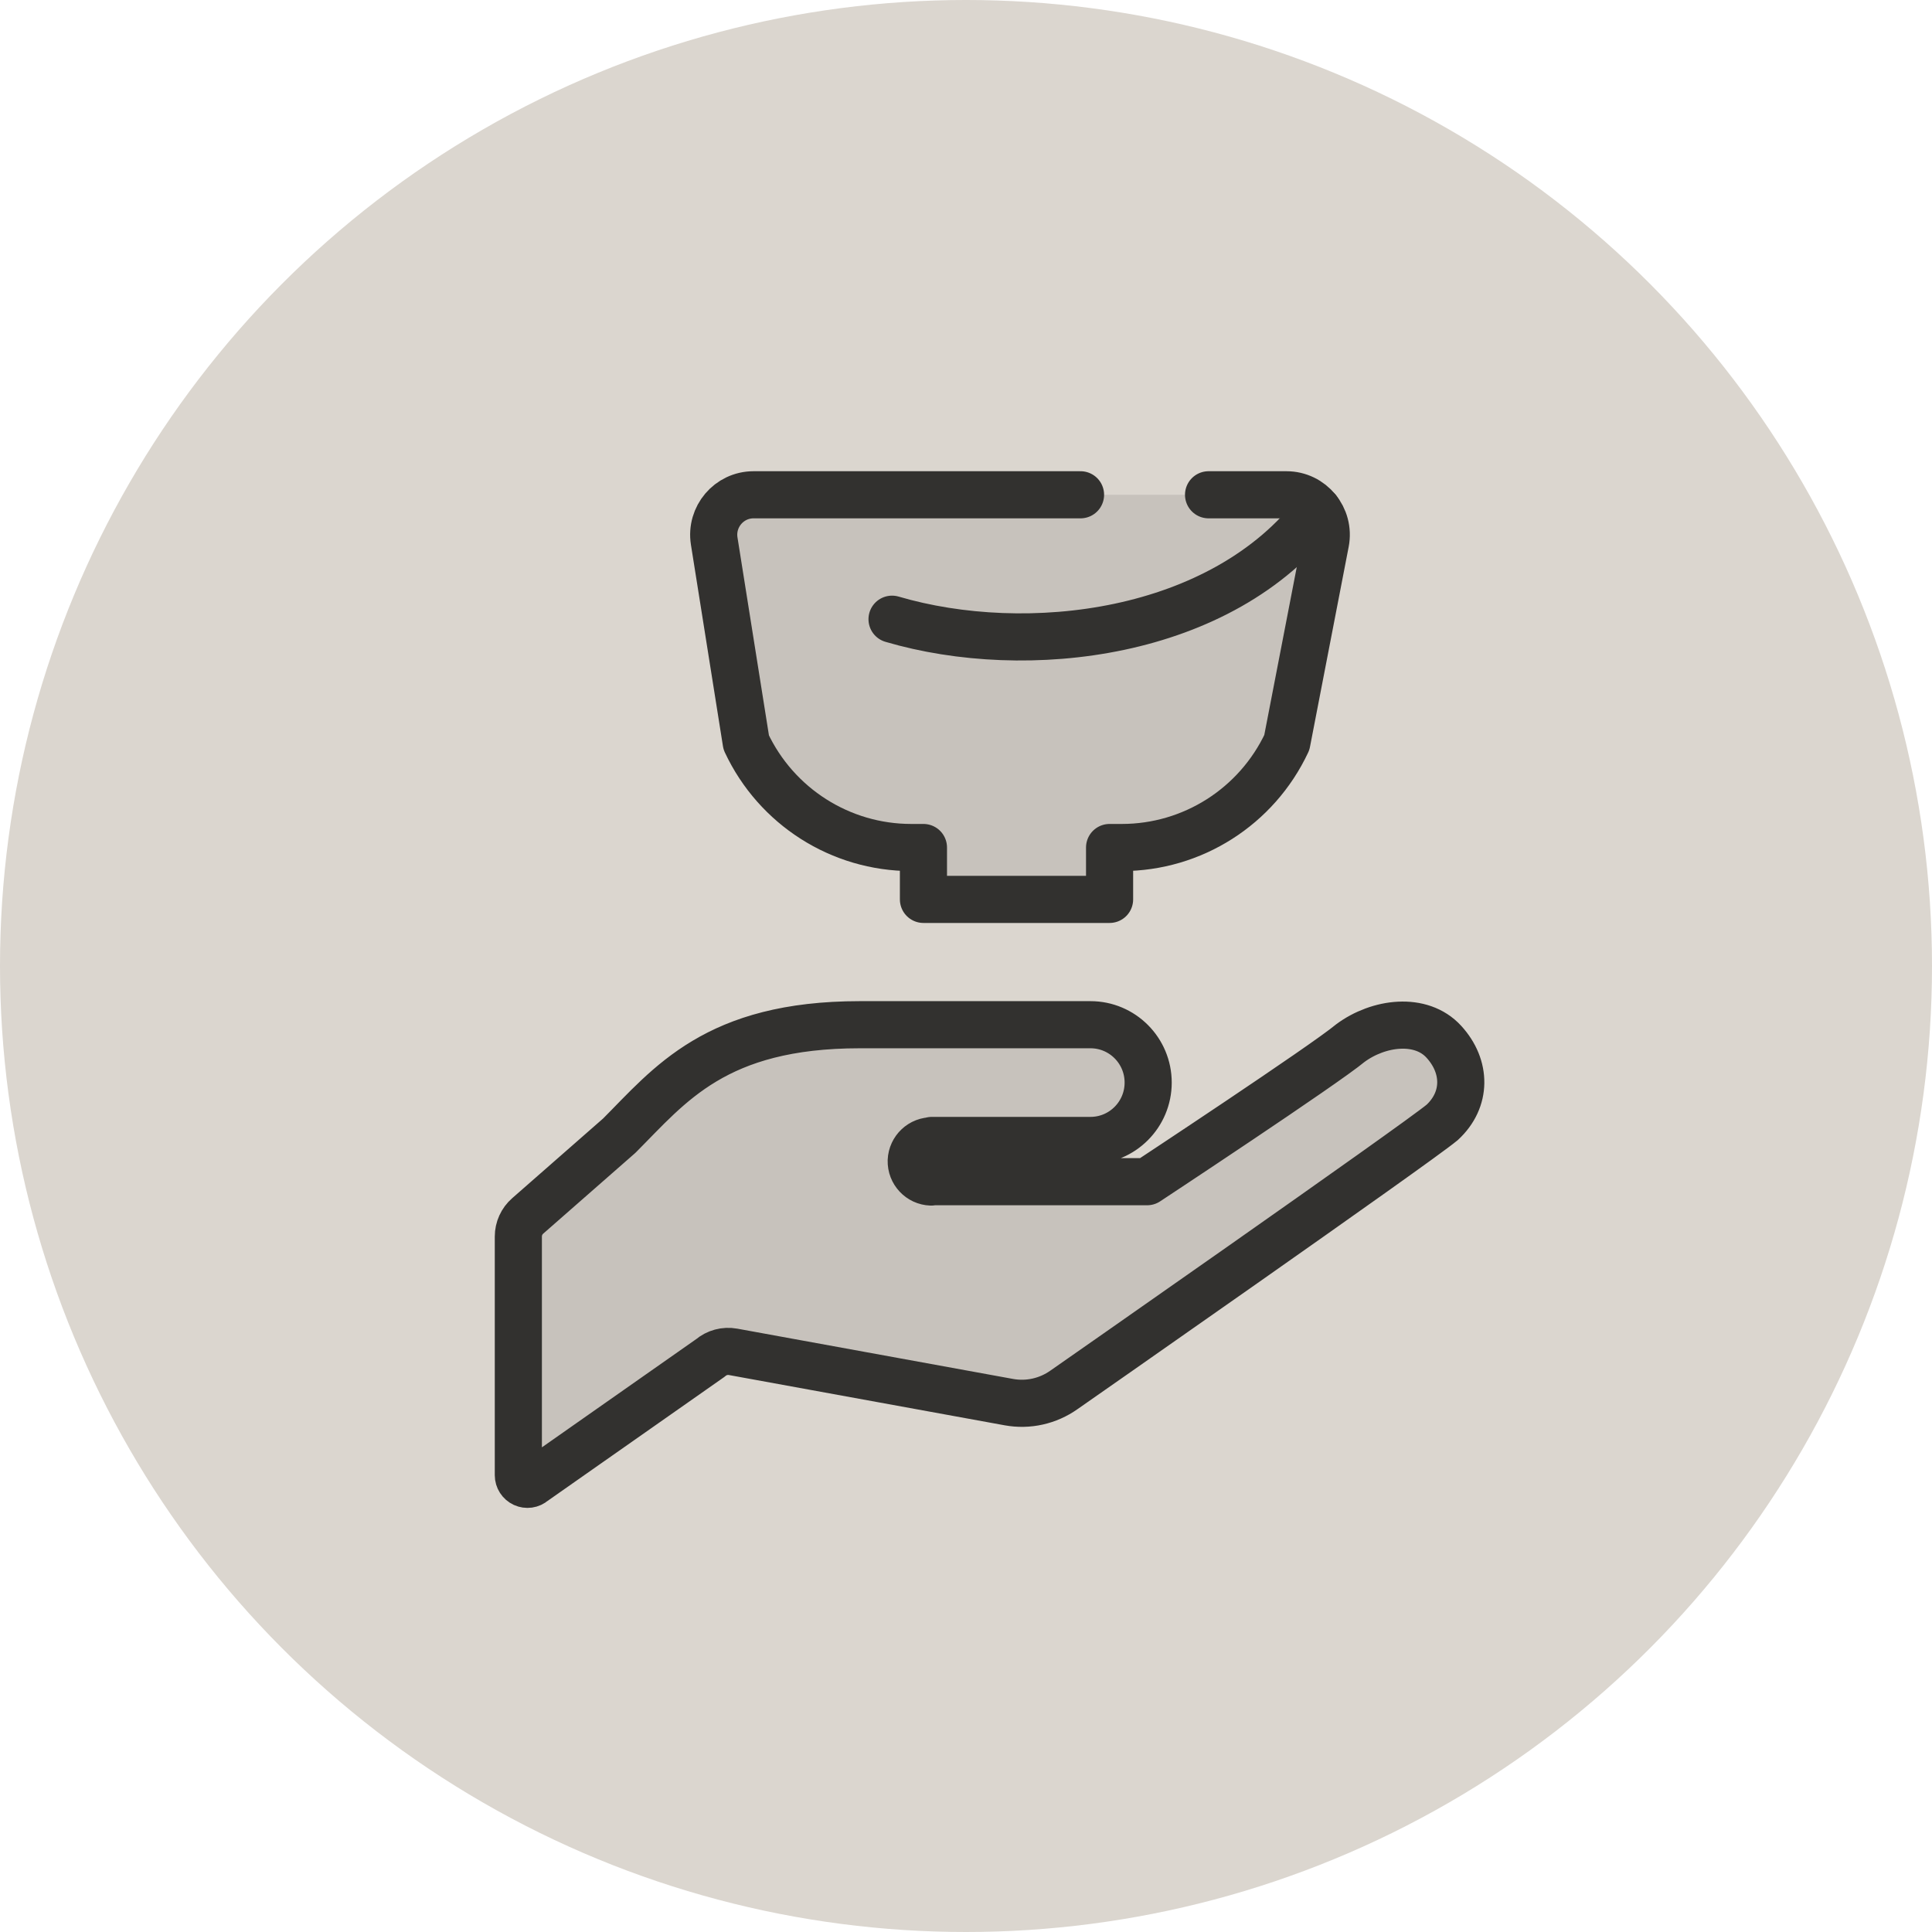
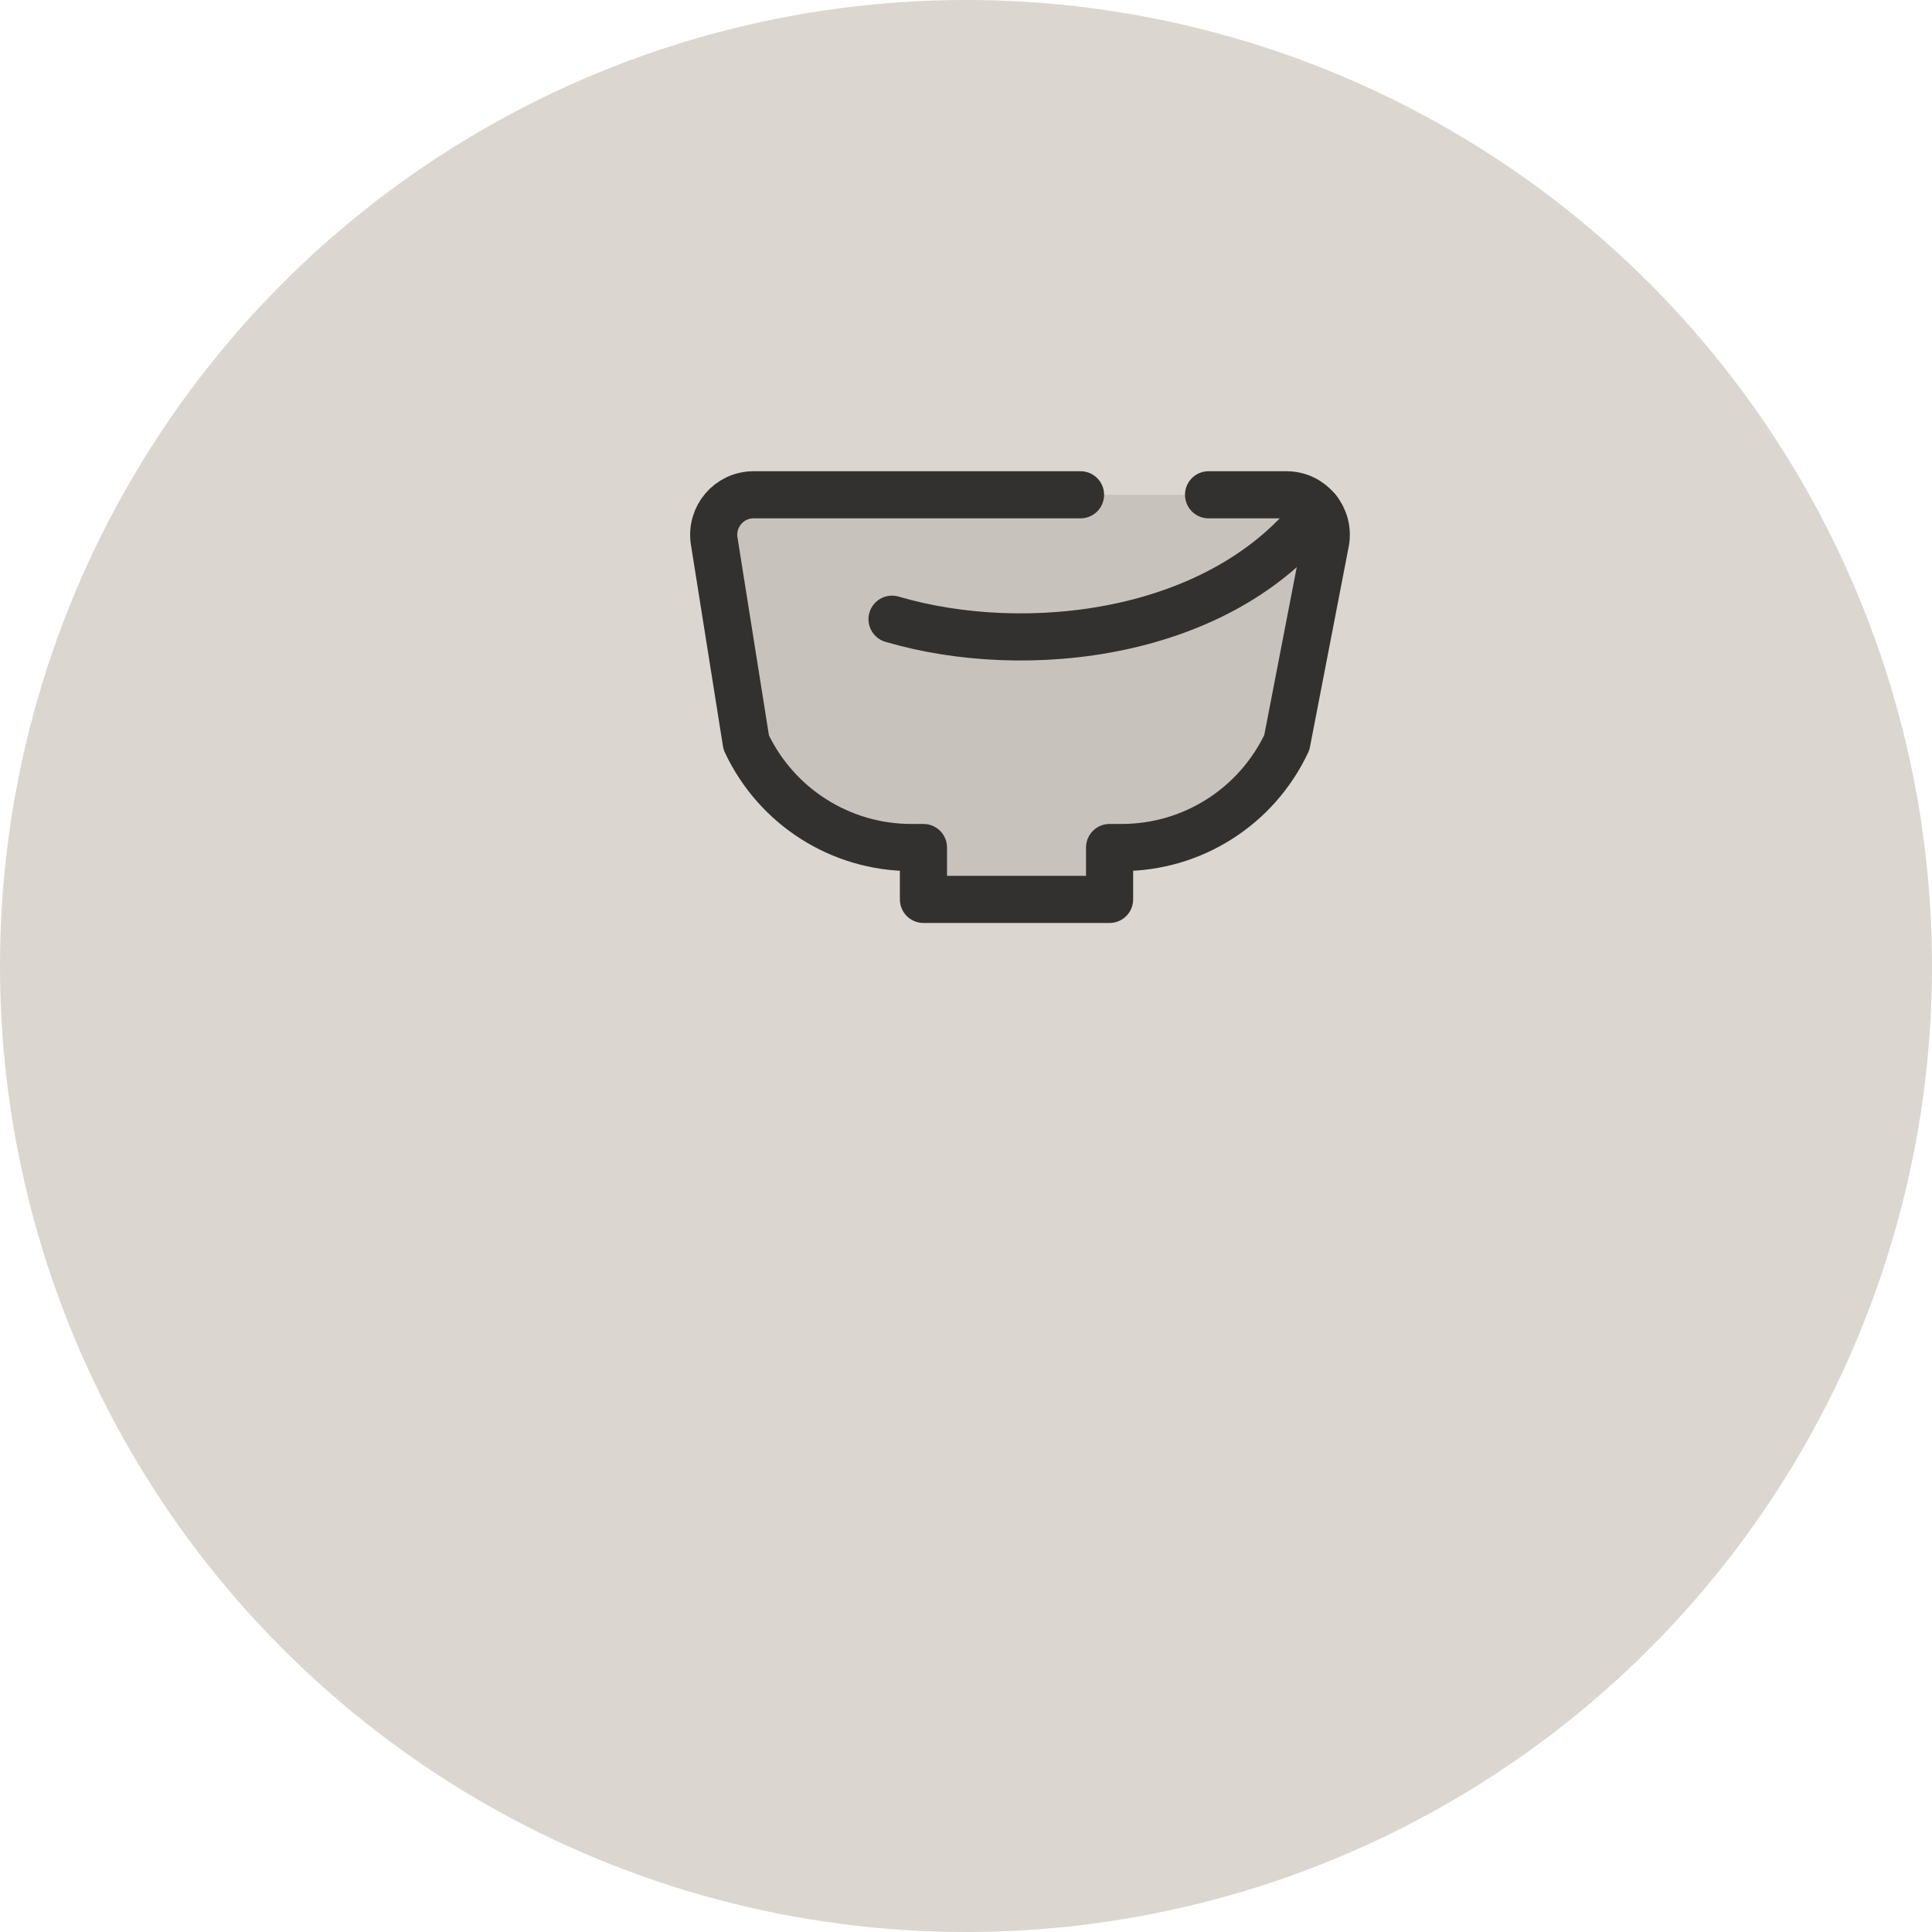
<svg xmlns="http://www.w3.org/2000/svg" width="82" height="82" viewBox="0 0 82 82" fill="none">
  <circle cx="41" cy="41" r="41" fill="#DBD6CF" />
-   <path d="M61.206 47.642C60.104 48.563 45.158 58.99 45.158 58.99C44.478 59.471 43.639 59.659 42.822 59.511L31.113 57.376C30.77 57.314 30.415 57.409 30.152 57.635L22.638 62.905C22.525 63.006 22.364 63.028 22.226 62.965C22.089 62.902 22 62.764 22 62.613V52.483C22 52.146 22.145 51.828 22.398 51.607L26.285 48.2C28.429 46.051 30.368 43.492 36.49 43.492H46.283C47.635 43.492 48.732 44.591 48.732 45.948C48.732 47.305 47.635 48.404 46.283 48.404H39.548L39.578 48.42C39.098 48.404 38.695 48.783 38.675 49.265C38.661 49.748 39.04 50.153 39.52 50.169L39.548 50.155H48.688C48.688 50.155 56.209 45.196 57.31 44.275C58.513 43.382 60.314 43.157 61.28 44.214C62.247 45.269 62.257 46.675 61.206 47.643V47.642Z" fill="#C7C2BC" stroke="#32312F" stroke-width="2" stroke-linecap="round" stroke-linejoin="round" />
  <path d="M45.861 21H31.984C30.943 21 30.15 21.933 30.313 22.964L31.672 31.514C32.948 34.235 35.676 35.971 38.673 35.971H39.194V38.173H47.094V35.971H47.615C50.613 35.971 53.34 34.235 54.617 31.514L56.26 23.02C56.462 21.972 55.662 21 54.599 21H51.295" fill="#C7C2BC" />
  <path d="M45.861 21H31.984C30.943 21 30.15 21.933 30.313 22.964L31.672 31.514C32.948 34.235 35.676 35.971 38.673 35.971H39.194V38.173H47.094V35.971H47.615C50.613 35.971 53.34 34.235 54.617 31.514L56.26 23.02C56.462 21.972 55.662 21 54.599 21H51.295" stroke="#32312F" stroke-width="2" stroke-linecap="round" stroke-linejoin="round" />
  <path d="M37.861 26.281C43.559 27.959 51.87 27.004 55.931 21.653" stroke="#32312F" stroke-width="2" stroke-linecap="round" stroke-linejoin="round" />
</svg>